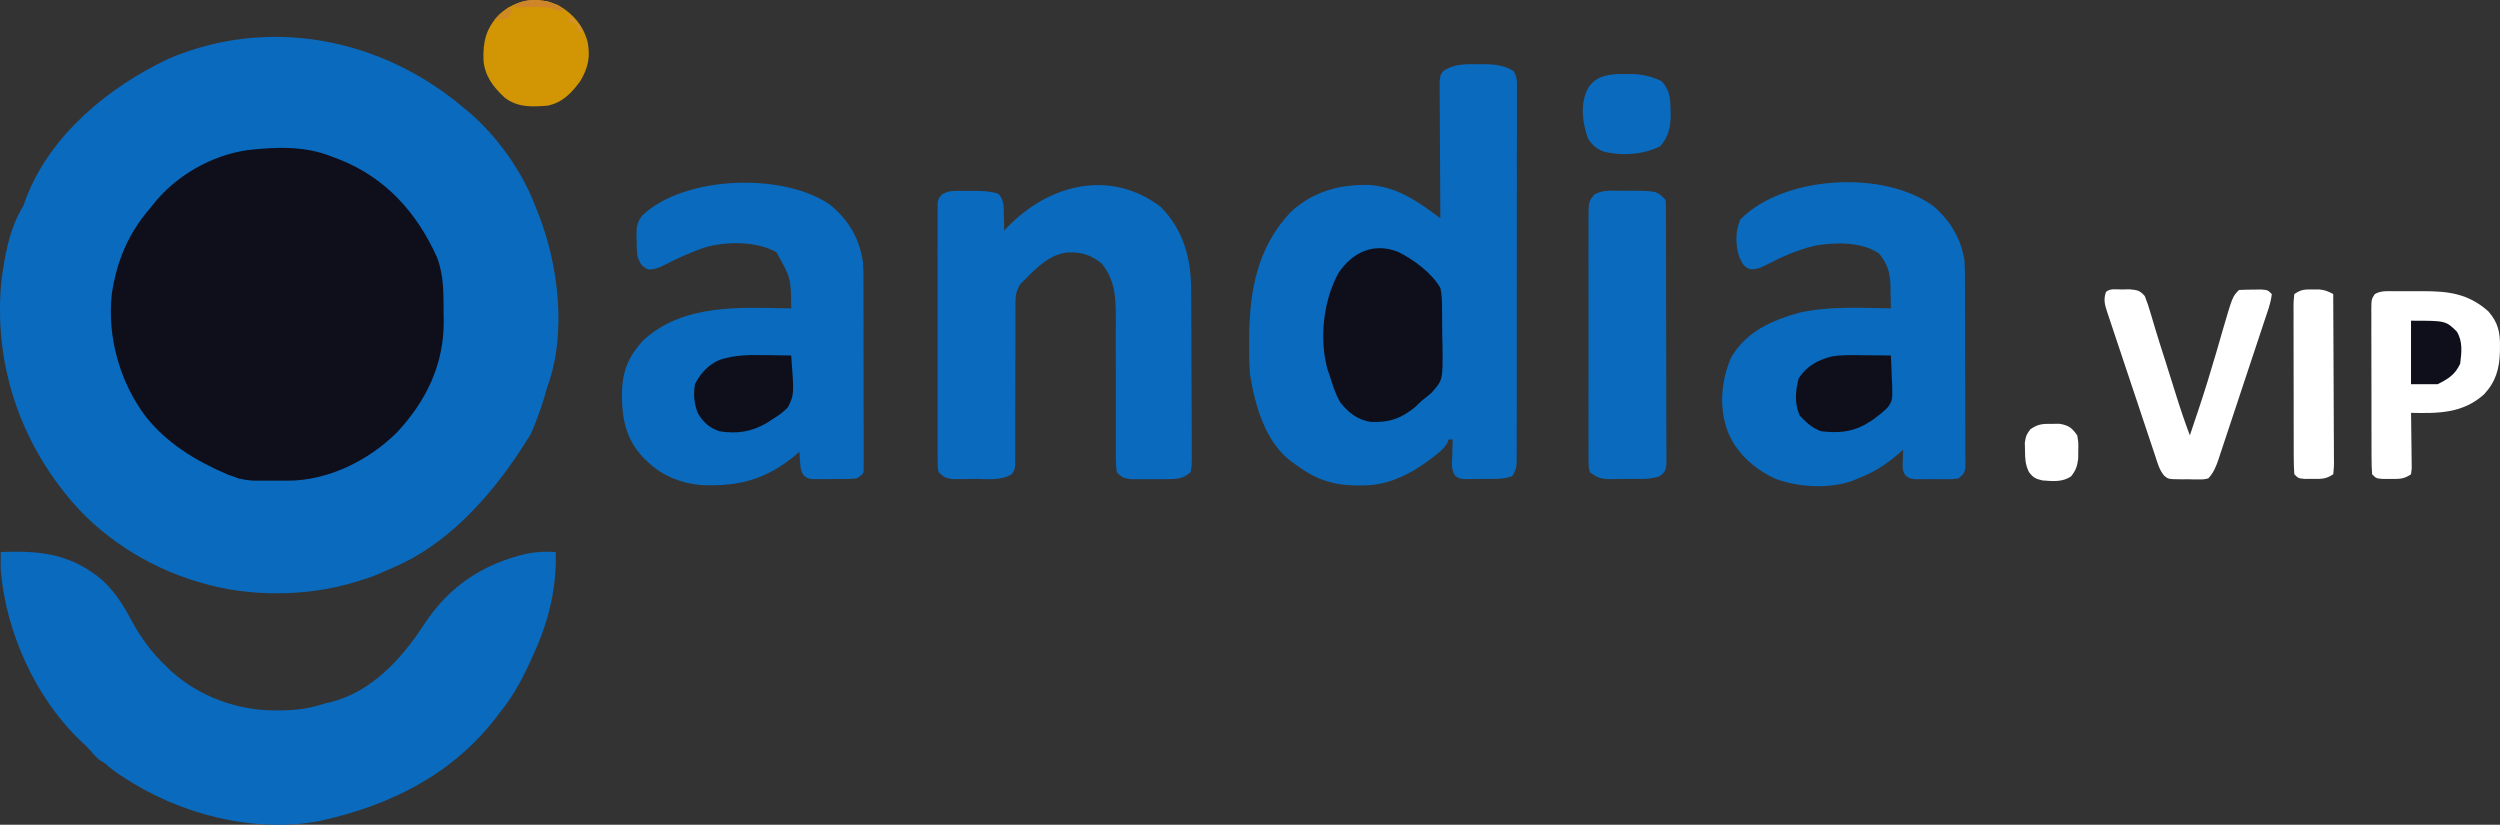
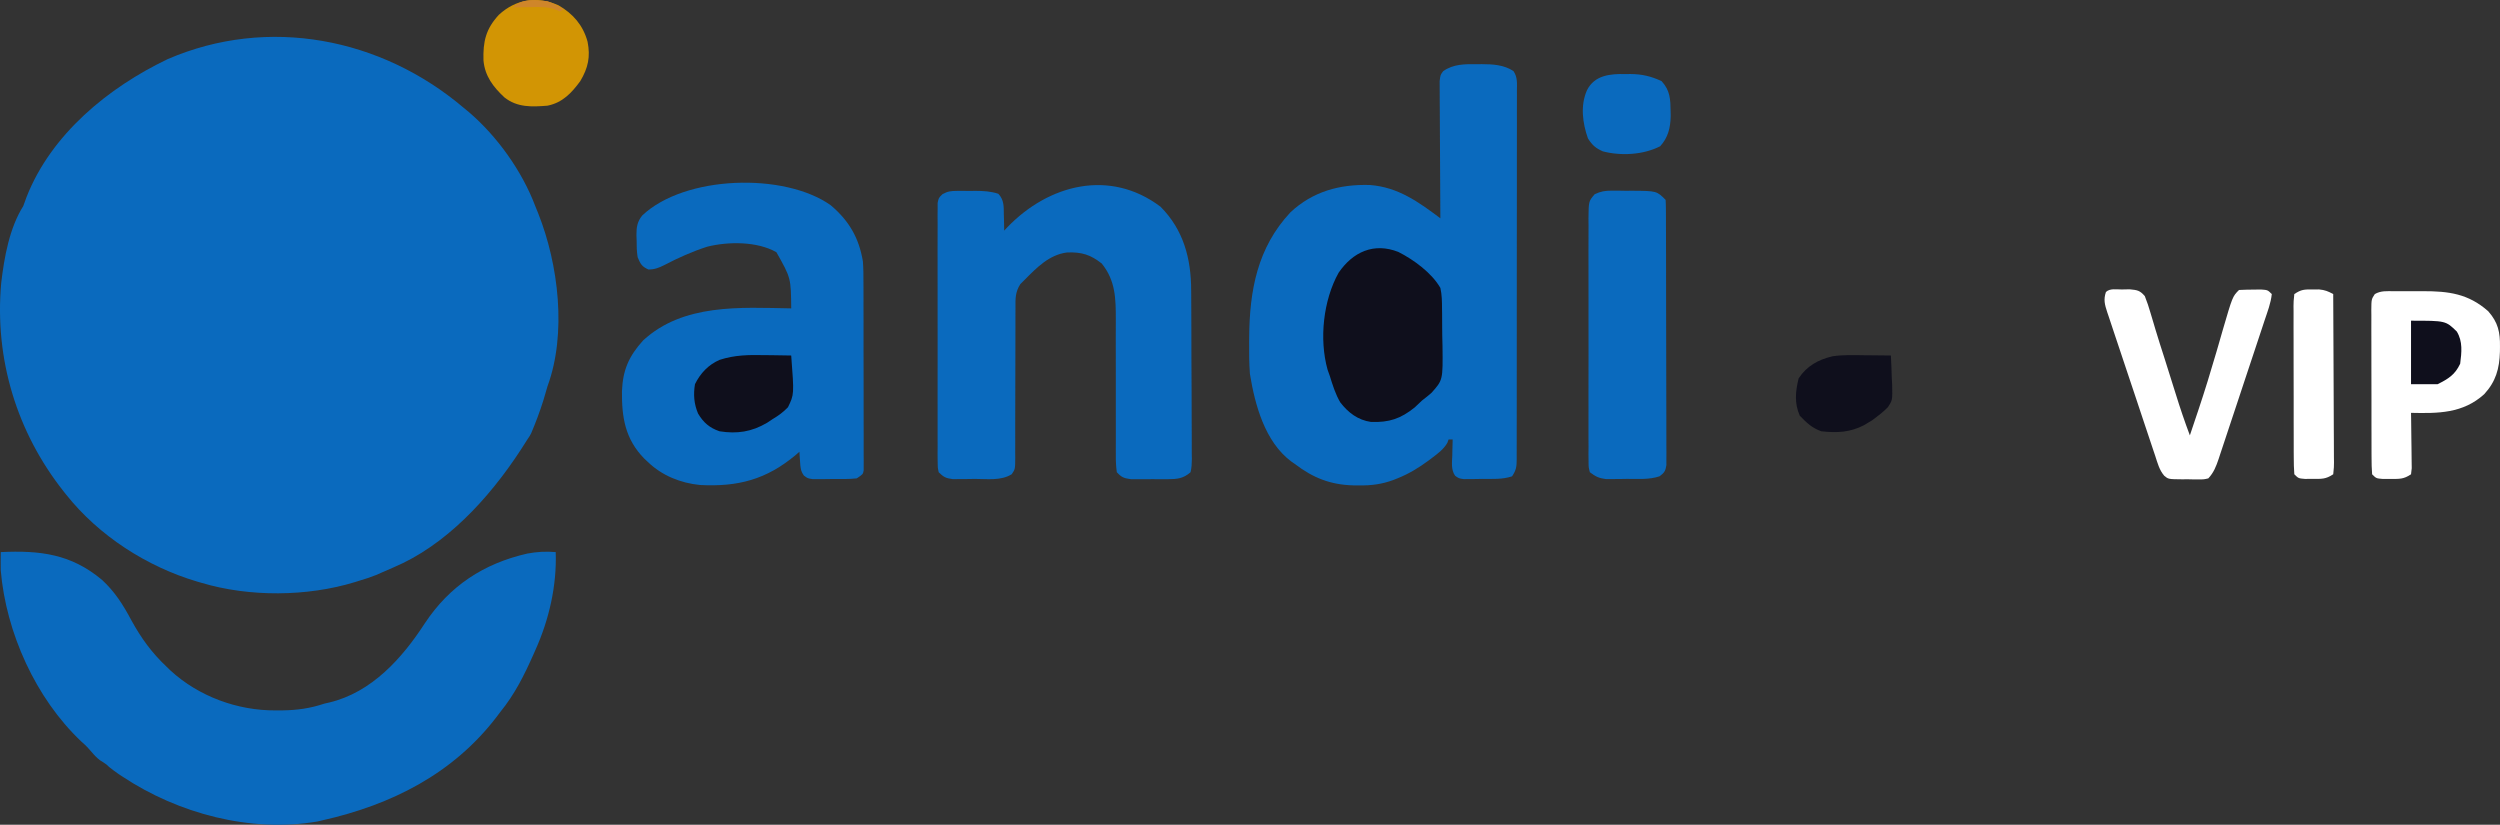
<svg xmlns="http://www.w3.org/2000/svg" version="1.1" width="364.429" height="120.226" id="svg34">
  <rect width="100%" height="100%" fill="#333333" stroke="none" />
  <defs id="defs34" />
  <path d="m 76.796,64.188 c -4.528,7.287 -10.647,14.28 -18.042,17.887 -1.031,0.484 -2.072,0.943 -3.119,1.39 l -0.82,0.36 c -0.812,0.326 -1.624,0.585 -2.464,0.834 l -0.609,0.193 c -6.958,2.135 -15.398,2.194 -22.376,0.106 L 28.712,84.769 C 21.398,82.593 14.429,78.114 9.663,72.122 L 9.303,71.672 C 2.425,62.992 -0.821,52.285 0.177,41.236 0.618,37.506 1.377,33.235 3.394,30.031 3.559,29.606 3.714,29.176 3.861,28.744 7.449,19.568 15.806,12.74 24.458,8.613 39.112,2.289 55.579,5.528 67.575,15.703 l 0.757,0.623 c 4.138,3.528 7.765,8.61 9.691,13.706 l 0.435,1.076 c 2.968,7.465 4.172,17.517 1.356,25.193 -0.201,0.677 -0.4,1.355 -0.597,2.034 -0.514,1.647 -1.117,3.244 -1.791,4.832 l -0.214,0.389 m 0,0 -0.495,0.633" fill="#BE520A" id="path2" style="fill:#0a6abe;fill-opacity:1;stroke-width:0.299" />
-   <path d="m 48.47,22.867 1.049,0.394 c 6.712,2.659 11.269,7.762 14.175,14.233 1.042,2.679 0.958,5.45 0.97,8.284 l 0.019,1.084 c 0.027,6.295 -2.585,11.667 -6.862,16.213 -4.112,4.077 -10.012,6.99 -15.882,6.996 l -0.982,0.001 -1.013,-0.004 -1.016,0.004 -0.981,-0.001 -0.889,-5.04e-4 c -0.803,-0.038 -1.537,-0.158 -2.319,-0.337 l -0.478,-0.182 -1.098,-0.391 C 28.458,67.153 24.279,64.571 21.23,60.704 17.45,55.712 15.582,48.996 16.31,42.782 c 0.694,-4.726 2.438,-8.838 5.592,-12.452 l 0.413,-0.531 c 3.345,-4.215 8.485,-7.158 13.785,-7.921 4.232,-0.463 8.37,-0.645 12.37,0.989 z" fill="#F2DED0" id="path4" style="fill:#0f0f1c;fill-opacity:1;stroke-width:0.299" />
  <path d="m 215.32,9.359 c 0.231,-0.002 0.461,-0.005 0.699,-0.007 1.614,0.006 3.202,0.094 4.595,1.005 0.618,0.887 0.519,1.815 0.508,2.858 0.001,0.235 0.003,0.471 0.003,0.713 0.003,0.791 -4.8e-4,1.583 -0.005,2.374 5.1e-4,0.566 0.003,1.133 0.003,1.699 0.003,1.54 -3e-5,3.08 -0.005,4.62 -0.003,1.61 -0.002,3.219 -9.8e-4,4.829 2.5e-4,2.703 -0.003,5.406 -0.008,8.11 -0.005,3.128 -0.008,6.256 -0.005,9.384 0.001,3.006 2e-5,6.011 -0.003,9.017 -0.001,1.281 -0.001,2.561 -5.1e-4,3.842 5.1e-4,1.507 -0.003,3.015 -0.005,4.522 -0.001,0.554 -0.001,1.108 -5.1e-4,1.662 5.1e-4,0.755 -10e-4,1.509 -0.005,2.264 0.001,0.221 0.003,0.442 0.003,0.67 -0.01,1.104 -0.049,1.571 -0.678,2.515 -1.414,0.471 -2.847,0.366 -4.328,0.373 -0.316,0.006 -0.632,0.012 -0.957,0.019 -0.303,10e-4 -0.606,0.003 -0.918,0.005 -0.277,0.003 -0.554,0.006 -0.84,0.008 -0.718,-0.106 -0.718,-0.106 -1.257,-0.49 -0.614,-0.884 -0.447,-1.921 -0.412,-2.956 0.005,-0.224 0.008,-0.448 0.013,-0.678 0.01,-0.551 0.027,-1.103 0.044,-1.654 -0.197,0 -0.394,0 -0.597,0 -0.061,0.167 -0.123,0.333 -0.187,0.505 -0.56,0.941 -1.339,1.516 -2.202,2.163 -0.174,0.132 -0.348,0.263 -0.527,0.399 -1.43,1.059 -2.889,1.947 -4.548,2.605 -0.192,0.077 -0.385,0.153 -0.583,0.232 -1.702,0.629 -3.225,0.816 -5.033,0.794 -0.392,-0.004 -0.392,-0.004 -0.791,-0.007 -3.33,-0.084 -5.885,-1.092 -8.519,-3.109 -0.18,-0.124 -0.36,-0.249 -0.546,-0.377 -3.846,-2.885 -5.289,-8.252 -6.022,-12.758 -0.118,-1.568 -0.13,-3.13 -0.112,-4.702 9.9e-4,-0.208 0.003,-0.417 0.005,-0.631 0.049,-6.804 1.183,-13.061 6.005,-18.22 3.267,-3.057 7.206,-4.125 11.613,-3.988 4.081,0.315 7.071,2.466 10.252,4.853 -0.003,-0.39 -0.003,-0.39 -0.005,-0.787 -0.018,-2.447 -0.032,-4.893 -0.04,-7.34 -0.005,-1.258 -0.01,-2.516 -0.02,-3.774 -0.01,-1.214 -0.015,-2.427 -0.018,-3.641 -9.9e-4,-0.463 -0.005,-0.927 -0.01,-1.39 -0.008,-0.648 -0.008,-1.296 -0.008,-1.945 -0.003,-0.554 -0.003,-0.554 -0.005,-1.119 0.108,-0.901 0.108,-0.901 0.513,-1.453 1.515,-1.06 3.179,-1.033 4.949,-1.015 z" fill="#C55B13" id="path5" style="fill:#0a6abe;fill-opacity:1;stroke-width:0.299" />
  <path d="M 0.111,80.48 C 5.831,80.209 10.352,80.752 14.854,84.517 c 1.881,1.725 3.098,3.65 4.287,5.889 1.446,2.625 2.965,4.735 5.149,6.791 l 0.554,0.539 c 4.14,3.795 9.774,5.854 15.342,5.823 l 0.923,-0.003 c 2.175,-0.031 4.1,-0.289 6.167,-0.986 l 0.718,-0.164 c 6.182,-1.475 10.615,-6.437 13.927,-11.534 3.618,-5.473 8.595,-8.734 14.955,-10.179 1.4,-0.261 2.715,-0.336 4.131,-0.213 0.169,4.906 -0.971,9.865 -2.985,14.329 l -0.277,0.625 c -1.337,3.008 -2.71,5.761 -4.798,8.33 l -0.554,0.735 c -6.37,8.327 -15.368,12.83 -25.417,15.087 l -0.709,0.165 c -9.761,1.66 -20.263,-1.146 -28.415,-6.546 l -0.587,-0.388 c -0.457,-0.313 -0.898,-0.651 -1.334,-0.993 l -0.407,-0.376 -0.472,-0.328 c -1.169,-0.626 -1.732,-1.686 -2.703,-2.58 l -0.514,-0.465 C 5.194,101.78 0.887,92.227 0.111,83.167 c -0.015,-0.896 -0.012,-1.791 0,-2.687 z" fill="#BE520A" id="path6" style="fill:#0a6abe;fill-opacity:1;stroke-width:0.299" />
-   <path d="m 281.961,30.148 c 2.413,2.138 3.929,4.716 4.423,7.943 0.046,0.992 0.047,1.984 0.048,2.978 0.003,0.448 0.003,0.448 0.005,0.905 0.005,0.986 0.008,1.972 0.008,2.957 0,0.685 0.003,1.37 0.005,2.055 0.003,1.435 0.005,2.87 0.005,4.304 0,1.841 0.008,3.683 0.018,5.524 0.005,1.414 0.008,2.828 0.008,4.242 0,0.679 0.003,1.358 0.008,2.037 0.005,0.948 0.005,1.895 0.003,2.843 0.003,0.282 0.005,0.564 0.008,0.854 0,0.258 -0.003,0.516 -0.005,0.781 0,0.336 0,0.336 0,0.679 -0.143,0.753 -0.406,1.018 -1.007,1.482 -0.745,0.116 -0.745,0.116 -1.623,0.119 -0.316,0.001 -0.633,0.003 -0.959,0.004 -0.33,-0.004 -0.66,-0.007 -1.001,-0.011 -0.495,0.005 -0.495,0.005 -1,0.011 -0.316,-10e-4 -0.633,-0.003 -0.958,-0.004 -0.29,-5.04e-4 -0.58,-0.003 -0.878,-0.003 -0.745,-0.116 -0.745,-0.116 -1.289,-0.521 -0.521,-0.726 -0.439,-1.309 -0.408,-2.188 0.013,-0.445 0.013,-0.445 0.025,-0.899 0.01,-0.227 0.02,-0.453 0.032,-0.687 -0.199,0.177 -0.398,0.353 -0.603,0.535 -1.884,1.616 -3.643,2.771 -5.964,3.644 -0.218,0.095 -0.436,0.19 -0.66,0.288 -3.42,1.302 -7.965,1.022 -11.349,-0.208 -3.097,-1.42 -5.756,-3.746 -7.021,-6.965 -1.27,-3.491 -0.948,-7.367 0.522,-10.728 2.168,-3.784 5.966,-5.443 10.006,-6.559 4.346,-0.947 8.856,-0.687 13.278,-0.605 -0.01,-0.896 -0.03,-1.791 -0.056,-2.687 -10e-4,-0.251 -0.003,-0.501 -0.005,-0.759 -0.065,-1.86 -0.508,-3.186 -1.73,-4.614 -2.578,-1.665 -6.343,-1.604 -9.301,-1.08 -2.505,0.597 -4.857,1.63 -7.129,2.827 -0.827,0.421 -1.385,0.647 -2.321,0.595 -0.922,-0.356 -1.131,-0.87 -1.547,-1.744 -0.59,-1.771 -0.601,-3.767 0.131,-5.485 6.326,-6.481 21.134,-7.289 28.283,-1.861 z" fill="#C55B12" id="path7" style="fill:#0a6abe;fill-opacity:1;stroke-width:0.299" />
  <path d="m 121.123,29.943 c 2.651,2.25 4.09,4.738 4.662,8.148 0.08,1.049 0.085,2.093 0.082,3.145 9.8e-4,0.302 0.003,0.604 0.005,0.916 0.005,0.99 0.005,1.981 0.003,2.971 9.9e-4,0.691 0.003,1.382 0.005,2.072 0.003,1.443 0.003,2.886 5.1e-4,4.329 -10e-4,1.853 0.003,3.705 0.01,5.558 0.005,1.424 0.005,2.848 0.003,4.272 1.5e-4,0.684 10e-4,1.367 0.005,2.051 0.003,0.952 0.001,1.904 -0.003,2.855 0.003,0.284 0.005,0.568 0.008,0.86 -0.003,0.258 -0.005,0.516 -0.005,0.782 5e-5,0.225 1e-4,0.45 1.5e-4,0.682 -0.112,0.551 -0.112,0.551 -1.007,1.148 -1.19,0.131 -2.386,0.097 -3.582,0.093 -0.495,0.007 -0.495,0.007 -1,0.015 -0.316,1.9e-4 -0.633,2.91e-4 -0.959,5.04e-4 -0.29,5.01e-4 -0.58,0.003 -0.878,0.003 -0.745,-0.111 -0.745,-0.111 -1.285,-0.519 -0.491,-0.672 -0.508,-1.212 -0.561,-2.036 -0.02,-0.269 -0.039,-0.538 -0.059,-0.815 -0.018,-0.308 -0.018,-0.308 -0.034,-0.622 -0.174,0.152 -0.348,0.303 -0.527,0.459 -4.294,3.605 -8.458,4.676 -13.953,4.389 -2.826,-0.275 -5.559,-1.371 -7.61,-3.356 -0.183,-0.171 -0.366,-0.342 -0.554,-0.519 -2.76,-2.842 -3.26,-5.967 -3.225,-9.796 0.121,-3.088 1.002,-5.099 3.089,-7.41 5.869,-5.397 14.199,-4.796 21.586,-4.664 -0.043,-4.436 -0.043,-4.436 -2.164,-8.19 -2.808,-1.595 -7.012,-1.573 -10.088,-0.802 -2.17,0.695 -4.236,1.624 -6.253,2.68 -0.803,0.404 -1.409,0.641 -2.314,0.644 -0.961,-0.429 -1.17,-0.821 -1.57,-1.793 -0.137,-0.843 -0.152,-1.666 -0.149,-2.519 -0.009,-0.22 -0.017,-0.441 -0.026,-0.668 -0.004,-1.171 0.099,-1.951 0.834,-2.887 6.175,-5.873 20.742,-6.32 27.516,-1.479 z" fill="#C55A12" id="path8" style="fill:#0a6abe;fill-opacity:1;stroke-width:0.299" />
  <path d="m 169.162,30.125 c 3.357,3.357 4.472,7.574 4.476,12.198 0.003,0.287 0.005,0.574 0.008,0.87 0.008,0.939 0.01,1.878 0.013,2.817 0.003,0.656 0.005,1.312 0.008,1.969 0.005,1.37 0.008,2.739 0.008,4.109 0.001,1.757 0.013,3.515 0.027,5.272 0.01,1.352 0.01,2.705 0.01,4.057 0.001,0.648 0.005,1.297 0.01,1.945 0.008,0.903 0.008,1.806 0.003,2.709 0.005,0.268 0.008,0.537 0.013,0.813 -0.008,0.684 -0.027,1.29 -0.192,1.954 -1.07,0.935 -1.965,1.01 -3.359,1.014 -0.53,10e-4 -0.53,10e-4 -1.071,0.004 -0.367,-0.004 -0.733,-0.007 -1.111,-0.011 -0.368,0.004 -0.735,0.007 -1.114,0.011 -0.353,-0.001 -0.706,-0.003 -1.07,-0.004 -0.322,-5.04e-4 -0.644,-0.003 -0.975,-0.003 -1.012,-0.138 -1.351,-0.262 -2.046,-1.011 -0.116,-0.868 -0.156,-1.625 -0.144,-2.493 -0.001,-0.254 -0.003,-0.509 -0.003,-0.771 -0.003,-0.553 -5.1e-4,-1.106 0.003,-1.659 0.005,-0.877 0.003,-1.755 -0.001,-2.632 -0.01,-2.181 -0.005,-4.362 -0.001,-6.543 0.003,-1.84 5e-5,-3.68 -0.008,-5.52 -0.003,-0.861 0.003,-1.721 0.008,-2.582 -4.9e-4,-3.092 -0.025,-5.719 -2.053,-8.228 -1.665,-1.308 -2.942,-1.685 -5.043,-1.611 -2.599,0.32 -4.409,2.187 -6.188,3.981 -0.208,0.208 -0.416,0.415 -0.631,0.629 -0.743,1.138 -0.728,2.116 -0.712,3.43 -10e-4,0.255 -0.003,0.51 -0.005,0.773 -0.003,0.552 -0.003,1.104 -3.1e-4,1.656 0.003,0.873 3.1e-4,1.746 -0.005,2.619 -0.008,1.538 -0.01,3.075 -0.01,4.613 5.1e-4,2.463 -0.003,4.927 -0.018,7.39 -0.003,0.861 -3e-4,1.722 0.003,2.583 -0.002,0.526 -0.005,1.053 -0.005,1.579 0.003,0.24 0.005,0.48 0.008,0.727 -0.015,1.612 -0.015,1.612 -0.516,2.347 -1.584,0.991 -3.608,0.677 -5.404,0.684 -0.37,0.006 -0.741,0.012 -1.122,0.019 -0.356,0.001 -0.711,0.003 -1.078,0.005 -0.326,0.003 -0.651,0.006 -0.987,0.008 -0.996,-0.123 -1.345,-0.305 -2.055,-1.002 -0.15,-0.732 -0.15,-0.732 -0.152,-1.62 -0.003,-0.337 -0.008,-0.673 -0.01,-1.02 0.003,-0.554 0.003,-0.554 0.008,-1.119 -0.002,-0.389 -0.005,-0.778 -0.005,-1.178 -0.005,-1.067 -0.003,-2.134 5e-4,-3.201 0.003,-1.116 2.3e-4,-2.232 -0.001,-3.348 -0.003,-1.874 5.1e-4,-3.748 0.005,-5.622 0.008,-2.168 0.005,-4.335 -0.003,-6.503 -0.005,-1.86 -0.005,-3.72 -0.003,-5.58 0.002,-1.111 0.002,-2.223 -0.003,-3.334 -0.005,-1.239 0.001,-2.477 0.008,-3.716 -0.003,-0.369 -0.005,-0.739 -0.008,-1.119 0.003,-0.337 0.008,-0.673 0.01,-1.02 5.1e-4,-0.293 5.1e-4,-0.586 9.9e-4,-0.888 0.15,-0.732 0.15,-0.732 0.712,-1.274 0.763,-0.427 1.261,-0.469 2.133,-0.473 0.429,-0.002 0.429,-0.002 0.866,-0.004 0.296,0.004 0.593,0.007 0.898,0.01 0.443,-0.005 0.443,-0.005 0.895,-0.01 1.194,0.005 2.204,0.057 3.345,0.424 0.843,0.902 0.788,1.863 0.798,3.038 0.008,0.224 0.015,0.448 0.023,0.678 0.018,0.551 0.026,1.103 0.033,1.654 0.138,-0.148 0.276,-0.296 0.417,-0.449 6.077,-6.329 15.014,-8.581 22.363,-3.04 z" fill="#C55A12" id="path9" style="fill:#0a6abe;fill-opacity:1;stroke-width:0.299" />
  <path d="m 234.964,27.794 c 0.324,-1.9e-4 0.648,-2.94e-4 0.981,-6.03e-4 0.503,0.009 0.503,0.009 1.016,0.018 0.334,-0.002 0.668,-0.004 1.013,-0.006 3.523,0.027 3.523,0.027 4.827,1.331 0.031,0.508 0.04,1.017 0.042,1.526 0.001,0.331 0.003,0.661 0.005,1.002 2.8e-4,0.366 5.1e-4,0.732 5.1e-4,1.109 0.002,0.574 0.002,0.574 0.005,1.16 0.005,1.053 0.005,2.107 0.008,3.16 5e-4,0.658 0.002,1.315 0.003,1.973 0.005,2.056 0.008,4.112 0.008,6.168 0.001,2.376 0.008,4.752 0.015,7.128 0.005,1.835 0.01,3.669 0.01,5.504 3e-4,1.097 0.003,2.193 0.008,3.29 0.005,1.223 0.005,2.446 0.003,3.669 0.005,0.547 0.005,0.547 0.008,1.105 -0.001,0.332 -0.003,0.665 -0.005,1.007 3e-4,0.289 5e-4,0.579 10e-4,0.877 -0.131,0.857 -0.317,1.112 -1.007,1.62 -1.53,0.51 -3.138,0.366 -4.739,0.373 -0.354,0.006 -0.707,0.012 -1.072,0.019 -0.341,0.001 -0.683,0.003 -1.034,0.005 -0.467,0.004 -0.467,0.004 -0.944,0.008 -1.027,-0.126 -1.542,-0.372 -2.36,-1.002 -0.188,-0.727 -0.188,-0.727 -0.19,-1.607 -0.005,-0.334 -0.008,-0.667 -0.013,-1.011 0.003,-0.366 0.005,-0.732 0.01,-1.11 -0.003,-0.385 -0.005,-0.771 -0.008,-1.168 -0.008,-1.058 -0.005,-2.115 4.8e-4,-3.173 0.003,-1.107 2.8e-4,-2.213 -0.002,-3.32 -0.003,-1.859 5e-4,-3.717 0.008,-5.576 0.008,-2.149 0.005,-4.298 -0.003,-6.447 -0.008,-1.845 -0.008,-3.689 -0.003,-5.534 0.002,-1.102 0.003,-2.204 -0.003,-3.306 -0.005,-1.229 0.003,-2.457 0.01,-3.686 -0.003,-0.366 -0.008,-0.731 -0.01,-1.108 0.031,-2.459 0.031,-2.459 0.909,-3.481 0.899,-0.424 1.508,-0.521 2.501,-0.519 z" fill="#C55C14" id="path10" style="fill:#0a6abe;fill-opacity:1;stroke-width:0.299" />
  <path d="m 203.846,36.729 c 2.232,1.128 4.857,3.046 6.12,5.243 0.227,1.003 0.237,1.983 0.24,3.008 0.005,0.289 0.008,0.577 0.013,0.874 0.005,0.609 0.008,1.218 0.008,1.828 5e-4,0.925 0.025,1.848 0.049,2.773 0.058,4.945 0.058,4.945 -1.602,6.804 -0.451,0.393 -0.915,0.772 -1.393,1.131 -0.357,0.334 -0.712,0.669 -1.063,1.007 -2.043,1.638 -3.704,2.201 -6.362,2.112 -1.9,-0.273 -3.324,-1.345 -4.488,-2.862 -0.701,-1.198 -1.109,-2.52 -1.519,-3.84 -0.107,-0.301 -0.215,-0.603 -0.325,-0.913 -1.246,-4.448 -0.63,-10.141 1.613,-14.143 2.08,-3.037 5.144,-4.431 8.713,-3.022 z" fill="#F2DED0" id="path11" style="fill:#0f0f1c;fill-opacity:1;stroke-width:0.299" />
  <path d="m 348.952,42.45 c 0.224,-8.56e-4 0.447,-0.002 0.677,-0.003 0.474,-6.03e-4 0.948,0.001 1.422,0.005 0.716,0.005 1.432,7e-5 2.148,-0.006 3.731,-0.005 6.607,0.355 9.511,2.921 1.449,1.645 1.745,3.07 1.716,5.187 -0.003,0.238 -0.005,0.476 -0.008,0.722 -0.071,2.468 -0.594,4.333 -2.287,6.182 -3.112,2.82 -6.716,2.81 -10.672,2.724 0.005,0.268 0.01,0.536 0.015,0.813 0.015,0.994 0.026,1.987 0.035,2.981 0.005,0.43 0.01,0.861 0.018,1.291 0.01,0.618 0.015,1.236 0.02,1.854 0.005,0.372 0.01,0.744 0.015,1.127 -0.033,0.294 -0.067,0.587 -0.102,0.89 -1.102,0.735 -1.693,0.677 -3.004,0.672 -0.373,10e-4 -0.746,0.003 -1.13,0.005 -0.941,-0.079 -0.941,-0.079 -1.538,-0.676 -0.061,-0.813 -0.085,-1.596 -0.082,-2.41 0,-0.249 -0.003,-0.498 -0.005,-0.755 -0.005,-0.826 -0.005,-1.652 -0.003,-2.478 0,-0.573 -0.003,-1.145 -0.005,-1.718 -0.003,-1.201 -0.003,-2.403 0,-3.604 0,-1.541 -0.003,-3.082 -0.01,-4.624 -0.005,-1.183 -0.005,-2.366 -0.003,-3.549 -1.8e-4,-0.568 0,-1.137 -0.005,-1.705 -0.003,-0.794 0,-1.588 0.003,-2.382 -0.003,-0.236 -0.005,-0.472 -0.008,-0.715 0.015,-1.578 0.015,-1.578 0.509,-2.328 0.859,-0.515 1.8,-0.429 2.772,-0.421 z" fill="#EB7120" id="path12" style="fill:#ffffff;fill-opacity:1;stroke-width:0.299" />
  <path d="m 309.314,42.196 c 0.371,-0.008 0.743,-0.015 1.125,-0.023 1.116,0.107 1.488,0.151 2.214,0.993 0.33,0.833 0.596,1.623 0.84,2.481 0.154,0.514 0.308,1.028 0.462,1.542 0.08,0.269 0.159,0.539 0.241,0.817 0.418,1.397 0.867,2.784 1.312,4.172 0.555,1.738 1.105,3.477 1.643,5.22 0.632,2.046 1.316,4.063 2.07,6.068 0.324,-0.964 0.647,-1.928 0.97,-2.892 0.09,-0.266 0.179,-0.533 0.272,-0.807 0.941,-2.814 1.812,-5.648 2.639,-8.498 0.148,-0.509 0.148,-0.509 0.299,-1.027 0.2,-0.691 0.399,-1.382 0.597,-2.073 1.446,-4.955 1.446,-4.955 2.388,-5.897 0.69,-0.037 1.38,-0.052 2.071,-0.056 0.378,-0.004 0.757,-0.008 1.146,-0.013 0.962,0.069 0.962,0.069 1.559,0.666 -0.135,1.331 -0.637,2.599 -1.058,3.863 -0.077,0.234 -0.154,0.468 -0.234,0.71 -0.255,0.771 -0.511,1.542 -0.767,2.313 -0.178,0.537 -0.356,1.074 -0.534,1.611 -0.373,1.125 -0.747,2.249 -1.122,3.373 -0.48,1.44 -0.956,2.882 -1.432,4.323 -0.367,1.109 -0.736,2.218 -1.105,3.326 -0.177,0.531 -0.353,1.063 -0.528,1.594 -0.245,0.743 -0.493,1.485 -0.741,2.227 -0.072,0.219 -0.143,0.439 -0.217,0.665 -0.368,1.087 -0.72,2.018 -1.515,2.86 -0.635,0.15 -0.635,0.15 -1.362,0.148 -0.394,2.94e-4 -0.394,2.94e-4 -0.795,5.04e-4 -0.273,-0.006 -0.546,-0.012 -0.828,-0.018 -0.273,0.003 -0.546,0.004 -0.828,0.006 -2.018,-0.019 -2.018,-0.019 -2.618,-0.527 -0.715,-0.832 -0.971,-1.864 -1.308,-2.89 -0.082,-0.243 -0.164,-0.486 -0.249,-0.736 -0.271,-0.803 -0.537,-1.606 -0.804,-2.41 -0.187,-0.558 -0.374,-1.116 -0.56,-1.674 -0.391,-1.17 -0.78,-2.34 -1.168,-3.51 -0.498,-1.501 -1,-3.001 -1.505,-4.5 -0.387,-1.152 -0.771,-2.305 -1.154,-3.458 -0.184,-0.553 -0.369,-1.106 -0.556,-1.659 -0.26,-0.772 -0.515,-1.546 -0.77,-2.32 -0.078,-0.229 -0.156,-0.458 -0.236,-0.693 -0.358,-1.102 -0.558,-1.821 -0.185,-2.924 0.574,-0.574 1.569,-0.364 2.332,-0.373 z" fill="#EB711F" id="path13" style="fill:#ffffff;fill-opacity:1;stroke-width:0.299" />
  <path d="m 81.418,0.777 c 2.137,1.237 3.579,2.914 4.235,5.308 0.431,2.187 0.083,3.813 -1.063,5.737 -1.282,1.743 -2.591,3.141 -4.776,3.582 -2.293,0.185 -4.394,0.277 -6.269,-1.194 -1.637,-1.524 -2.862,-3.107 -3.068,-5.398 -0.079,-2.764 0.336,-4.588 2.239,-6.649 2.476,-2.291 5.591,-2.779 8.702,-1.386 z" fill="#d29504" id="path14" style="stroke-width:0.299" />
  <path d="m 337.113,42.196 c 0.466,-0.002 0.466,-0.002 0.941,-0.005 0.862,0.079 1.316,0.272 2.063,0.676 0.02,3.415 0.037,6.829 0.046,10.244 0.005,1.585 0.01,3.171 0.02,4.756 0.01,1.529 0.015,3.058 0.018,4.587 0,0.584 0.005,1.169 0.01,1.753 0.008,0.816 0.008,1.632 0.008,2.449 0.003,0.243 0.008,0.487 0.01,0.738 -0.003,0.672 -0.003,0.672 -0.111,1.741 -1.102,0.735 -1.693,0.677 -3.004,0.672 -0.373,10e-4 -0.746,0.003 -1.13,0.005 -0.941,-0.079 -0.941,-0.079 -1.538,-0.676 -0.061,-0.833 -0.085,-1.636 -0.082,-2.47 0,-0.255 -0.003,-0.511 -0.005,-0.774 -0.005,-0.847 -0.003,-1.693 -0.003,-2.54 0,-0.587 -0.003,-1.173 -0.005,-1.76 -0.003,-1.231 -0.003,-2.461 0,-3.692 0,-1.58 -0.003,-3.16 -0.01,-4.74 -0.005,-1.212 -0.005,-2.424 -0.003,-3.635 -1.5e-4,-0.583 0,-1.165 -0.005,-1.748 -0.003,-0.813 0,-1.627 0.003,-2.44 -0.003,-0.243 -0.005,-0.485 -0.008,-0.735 0.008,-0.67 0.008,-0.67 0.118,-1.735 1.03,-0.687 1.454,-0.678 2.668,-0.672 z" fill="#EB7322" id="path15" style="fill:#ffffff;fill-opacity:1;stroke-width:0.299" />
  <path d="m 111.493,51.767 c 0.556,0.006 0.556,0.006 1.124,0.012 0.907,0.01 1.813,0.025 2.719,0.044 0.432,5.678 0.432,5.678 -0.472,7.539 -0.693,0.718 -1.356,1.206 -2.214,1.715 -0.274,0.182 -0.547,0.364 -0.829,0.552 -2.24,1.32 -4.367,1.648 -6.932,1.24 -1.452,-0.492 -2.36,-1.277 -3.134,-2.593 -0.594,-1.403 -0.695,-2.774 -0.448,-4.272 0.78,-1.59 1.955,-2.837 3.588,-3.545 2.209,-0.725 4.289,-0.738 6.598,-0.69 z" fill="#F2DCCE" id="path16" style="fill:#0f0f1c;fill-opacity:1;stroke-width:0.299" />
  <path d="m 271.907,51.786 c 0.539,0.004 0.539,0.004 1.089,0.008 0.881,0.007 1.762,0.017 2.642,0.029 0.061,1.101 0.098,2.201 0.131,3.302 0.018,0.31 0.035,0.62 0.053,0.939 0.05,2.266 0.05,2.266 -0.615,3.284 -0.525,0.535 -1.054,0.988 -1.658,1.43 -0.223,0.168 -0.445,0.336 -0.674,0.51 -0.184,0.109 -0.368,0.218 -0.557,0.33 -0.186,0.113 -0.371,0.225 -0.562,0.342 -2.06,1.079 -3.965,1.161 -6.266,0.908 -1.346,-0.48 -2.16,-1.253 -3.134,-2.276 -0.803,-1.807 -0.633,-3.539 -0.168,-5.429 1.164,-1.799 2.882,-2.754 4.956,-3.232 1.578,-0.231 3.173,-0.167 4.764,-0.145 z" fill="#F2DDD0" id="path17" style="fill:#0f0f1c;fill-opacity:1;stroke-width:0.299" />
  <path d="m 236.962,10.796 c 0.362,-0.003 0.362,-0.003 0.731,-0.006 1.69,0.018 2.974,0.324 4.512,1.033 1.264,1.359 1.301,2.67 1.325,4.478 0.003,0.202 0.008,0.404 0.01,0.612 -0.029,1.668 -0.378,3.16 -1.539,4.407 -2.449,1.258 -5.701,1.434 -8.344,0.746 -1.078,-0.479 -1.529,-0.88 -2.178,-1.884 -0.79,-2.231 -1.13,-4.786 -0.149,-7.015 1.101,-2.232 3.444,-2.423 5.634,-2.369 z" fill="#C55B13" id="path18" style="fill:#0a6abe;fill-opacity:1;stroke-width:0.299" />
  <path d="m 351.46,46.748 c 5.052,0 5.052,0 6.67,1.578 0.893,1.464 0.701,3.035 0.494,4.691 -0.753,1.617 -1.739,2.213 -3.284,2.985 -1.281,0 -2.561,0 -3.881,0 0,-3.054 0,-6.108 0,-9.254 z" fill="#F2DDCE" id="path19" style="fill:#0f0f1c;fill-opacity:1;stroke-width:0.299" />
-   <path d="m 299.071,61.786 c 0.577,-0.006 0.577,-0.006 1.166,-0.012 1.344,0.248 1.782,0.578 2.565,1.691 0.177,1.073 0.177,1.073 0.149,2.239 -0.003,0.385 -0.008,0.77 -0.01,1.166 -0.146,1.117 -0.338,1.691 -1.036,2.565 -1.27,0.876 -2.699,0.71 -4.179,0.597 -1.01,-0.236 -1.347,-0.404 -1.969,-1.228 -0.525,-1.082 -0.558,-1.901 -0.568,-3.101 -0.01,-0.385 -0.018,-0.77 -0.028,-1.166 0.177,-1.073 0.177,-1.073 0.793,-1.947 1.107,-0.78 1.771,-0.818 3.116,-0.805 z" fill="#C55B13" id="path20" style="fill:#ffffff;fill-opacity:1;stroke-width:0.299" />
  <path d="m 79.814,0.18 c 0.906,0.311 1.571,0.681 2.388,1.194 -0.296,0.148 -0.296,0.148 -0.597,0.299 -0.201,-0.092 -0.403,-0.183 -0.61,-0.278 -1.231,-0.446 -2.365,-0.383 -3.663,-0.357 -0.374,0.004 -0.374,0.004 -0.756,0.008 -0.612,0.007 -1.225,0.018 -1.837,0.029 1.466,-1.341 3.198,-1.107 5.075,-0.896 z" fill="#cf862a" id="path26" style="stroke-width:0.299" />
-   <path d="m 74.142,1.076 c 0.197,0.099 0.394,0.197 0.597,0.299 -0.224,0.578 -0.224,0.578 -0.597,1.194 -0.745,0.288 -1.283,0.299 -2.09,0.299 0.69,-0.591 1.379,-1.182 2.09,-1.791 z" fill="#d08a23" id="path31" style="stroke-width:0.299" />
-   <path d="m 83.097,2.27 c 1.455,1.381 1.455,1.381 1.791,2.388 -0.197,0 -0.394,0 -0.597,0 -0.099,-0.394 -0.197,-0.788 -0.299,-1.194 -0.394,-0.099 -0.788,-0.197 -1.194,-0.299 0.099,-0.296 0.197,-0.591 0.298,-0.896 z" fill="#d39327" id="path33" style="stroke-width:0.299" />
</svg>